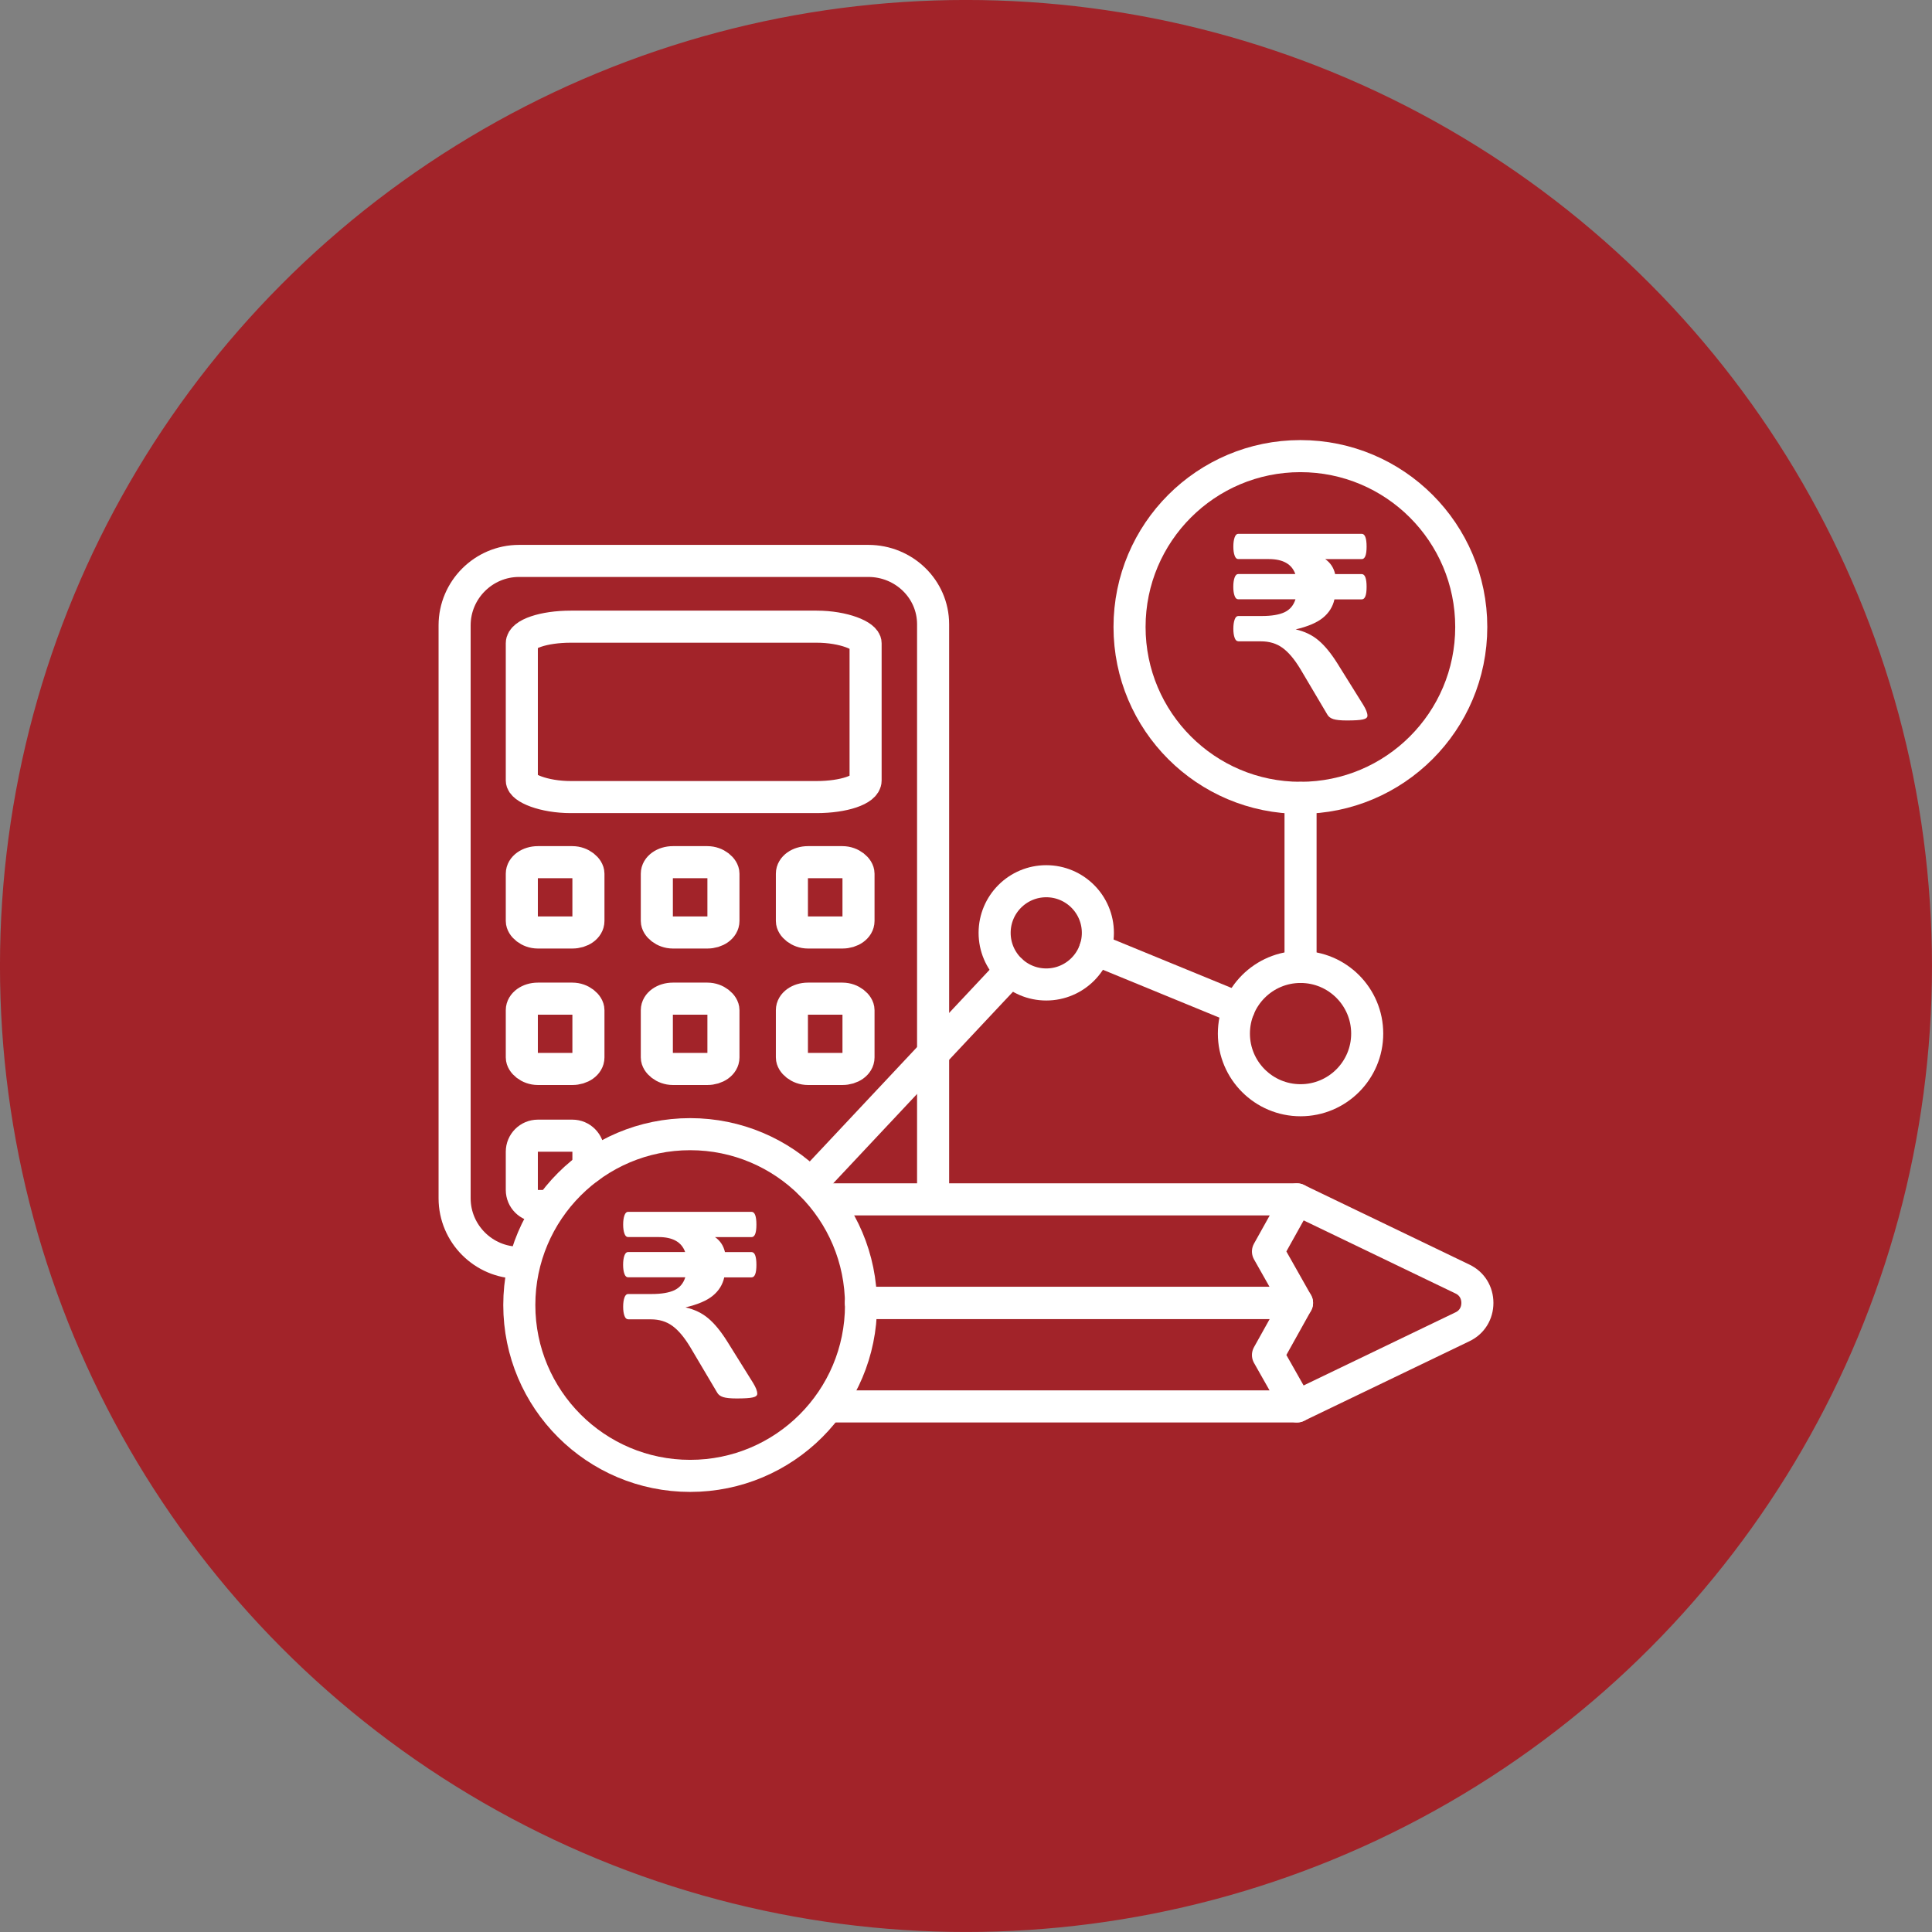
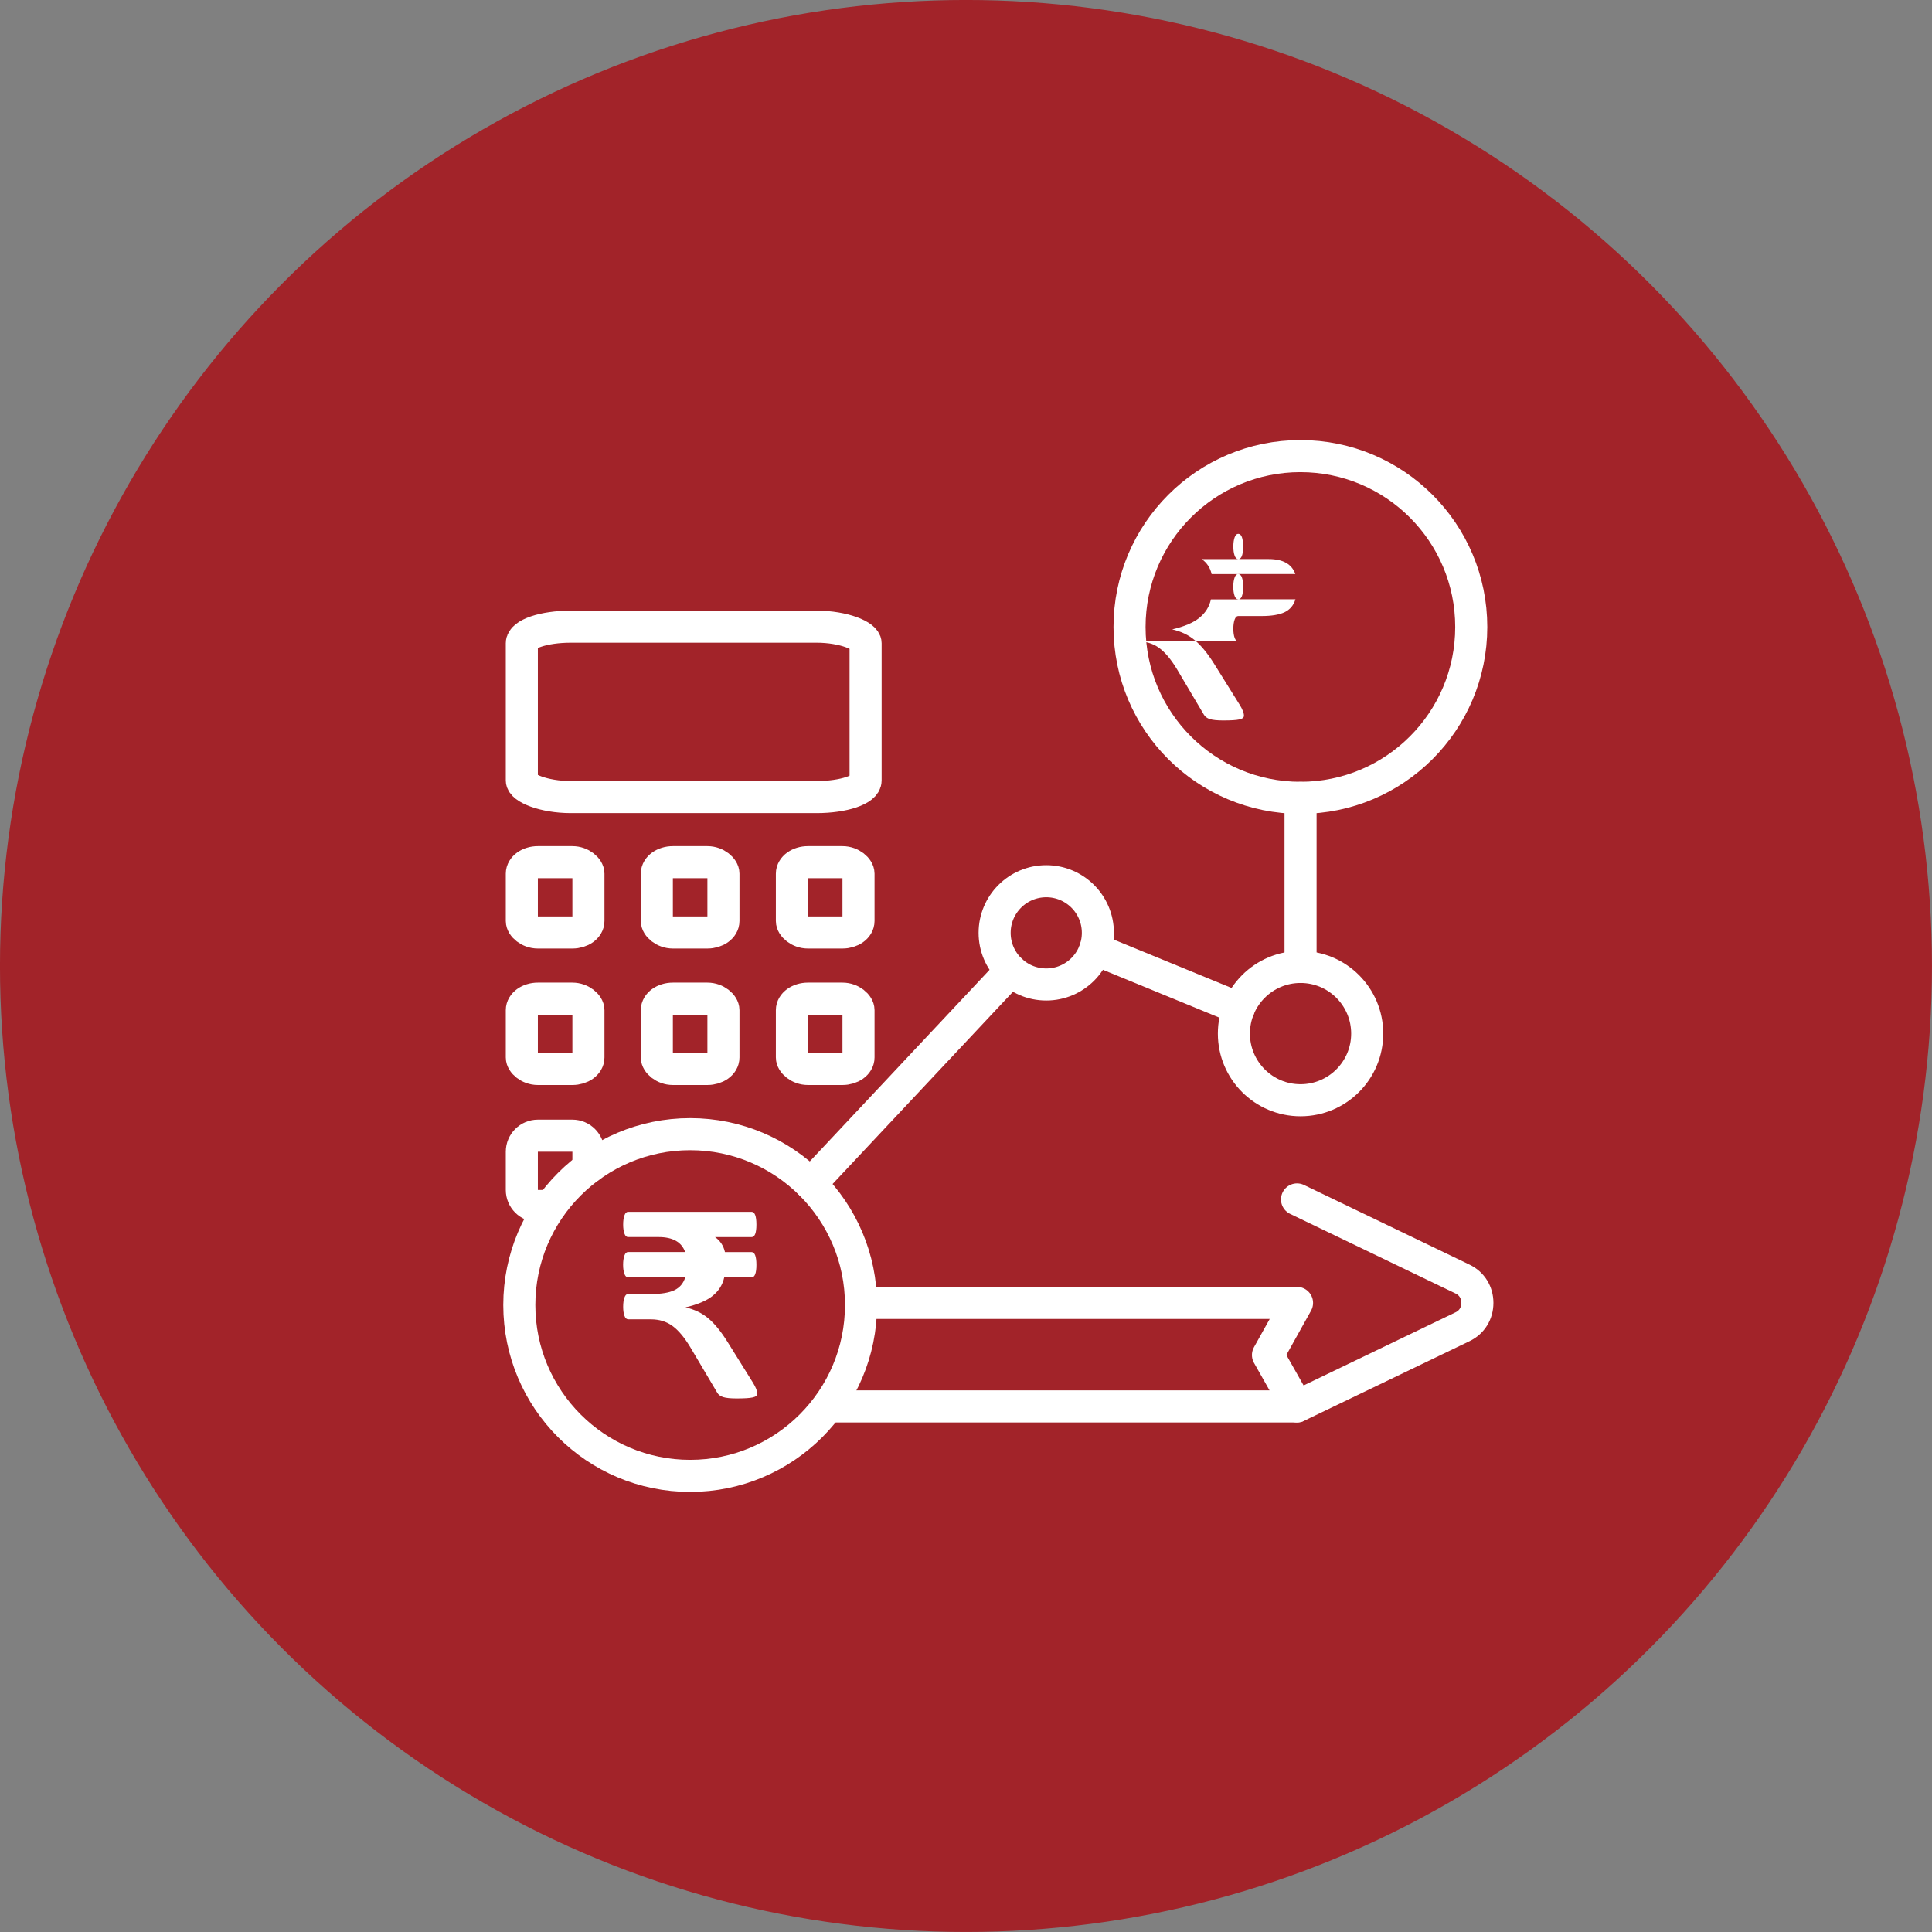
<svg xmlns="http://www.w3.org/2000/svg" xml:space="preserve" width="51mm" height="51mm" version="1.1" style="shape-rendering:geometricPrecision; text-rendering:geometricPrecision; image-rendering:optimizeQuality; fill-rule:evenodd; clip-rule:evenodd" viewBox="0 0 384.35 384.35">
  <rect x="0" y="0" width="384.35" height="384.35" fill="#808080" stroke="none" />
  <defs>
    <style type="text/css">
   
    .str0 {stroke:#A22329;stroke-width:1.51;stroke-miterlimit:22.926}
    .str1 {stroke:white;stroke-width:6.38;stroke-linecap:round;stroke-linejoin:round;stroke-miterlimit:22.926}
    .fil1 {fill:none}
    .fil0 {fill:#A22329}
    .fil2 {fill:white;fill-rule:nonzero}
   
  </style>
  </defs>
  <g id="Layer_x0020_1">
    <g id="_2492417220592">
      <circle class="fil0 str0" cx="192.17" cy="192.17" r="191.42" />
-       <path class="fil1 str1" d="M104.2 251.2l-0.95 0c-7.04,0 -12.81,-5.76 -12.81,-12.81l0 -113.99c0,-7.04 5.76,-12.81 12.81,-12.81l69.5 0c7.04,0 12.88,5.56 12.88,12.61l0 113.99" />
      <rect class="fil1 str1" x="103.81" y="124.67" width="68.39" height="33.9" rx="9.74" ry="3.29" />
      <rect class="fil1 str1" x="103.81" y="171.52" width="13.25" height="13.99" rx="3.19" ry="2.29" />
      <rect class="fil1 str1" x="130.67" y="171.52" width="13.25" height="13.99" rx="3.19" ry="2.29" />
      <rect class="fil1 str1" x="157.54" y="171.52" width="13.25" height="13.99" rx="3.19" ry="2.29" />
      <rect class="fil1 str1" x="103.81" y="198.67" width="13.25" height="13.99" rx="3.19" ry="2.29" />
      <rect class="fil1 str1" x="130.67" y="198.67" width="13.25" height="13.99" rx="3.19" ry="2.29" />
      <rect class="fil1 str1" x="157.54" y="198.67" width="13.25" height="13.99" rx="3.19" ry="2.29" />
      <circle class="fil1 str1" cx="137.3" cy="259.62" r="33.99" />
      <circle class="fil1 str1" cx="258.7" cy="124.73" r="33.99" />
      <circle class="fil1 str1" cx="258.73" cy="205.62" r="13.26" />
      <circle class="fil1 str1" cx="208.14" cy="185.58" r="10.27" />
      <line class="fil1 str1" x1="161.28" y1="235.52" x2="201.11" y2="193.07" />
      <line class="fil1 str1" x1="217.87" y1="188.85" x2="246.46" y2="200.59" />
      <line class="fil1 str1" x1="258.73" y1="192.36" x2="258.73" y2="158.73" />
      <path class="fil1 str1" d="M258.03 279.79l32.95 -15.86c1.83,-0.88 2.93,-2.66 2.93,-4.73 0,-2.07 -1.1,-3.85 -2.93,-4.73l-32.95 -15.86" />
      <path class="fil1 str1" d="M109.52 239.92l-2.52 0c-1.76,0 -3.19,-1.43 -3.19,-3.19l0 -7.61c0,-1.76 1.43,-3.19 3.19,-3.19l6.87 0c0.88,0 1.68,0.36 2.25,0.94 0.58,0.58 0.94,1.38 0.94,2.25l0 3.19" />
      <polyline class="fil1 str1" points="171.29,259.2 258.03,259.2 252.25,269.57 258.03,279.79 164.76,279.79 " />
-       <polyline class="fil1 str1" points="164.76,238.6 258.03,238.6 252.25,248.97 258.03,259.2 171.29,259.2 " />
-       <path class="fil2" d="M246.33 127.57c-0.3,0 -0.55,-0.22 -0.71,-0.68 -0.17,-0.46 -0.26,-1.06 -0.26,-1.8 0,-0.76 0.09,-1.37 0.26,-1.84 0.17,-0.47 0.41,-0.7 0.71,-0.7l4.68 0c1.95,0 3.45,-0.25 4.53,-0.75 1.07,-0.51 1.8,-1.36 2.18,-2.58l-11.4 0c-0.3,0 -0.55,-0.22 -0.71,-0.68 -0.17,-0.46 -0.26,-1.06 -0.26,-1.8 0,-0.76 0.09,-1.37 0.26,-1.84 0.17,-0.47 0.41,-0.7 0.71,-0.7l11.37 0c-0.7,-1.99 -2.47,-2.98 -5.28,-2.98l-6.08 0c-0.3,0 -0.55,-0.22 -0.71,-0.68 -0.17,-0.46 -0.26,-1.06 -0.26,-1.8 0,-0.76 0.09,-1.37 0.26,-1.84 0.17,-0.47 0.41,-0.7 0.71,-0.7l24.57 0c0.64,0 0.97,0.85 0.97,2.54 0,1.66 -0.32,2.49 -0.97,2.49l-7.26 0c1.03,0.72 1.69,1.72 1.97,2.98l5.29 0c0.64,0 0.97,0.85 0.97,2.54 0,1.66 -0.32,2.49 -0.97,2.49l-5.43 0c-0.32,1.46 -1.09,2.69 -2.3,3.67 -1.21,0.98 -3.01,1.74 -5.41,2.3 1.77,0.4 3.28,1.12 4.52,2.17 1.25,1.04 2.51,2.58 3.78,4.6l5.12 8.21c0.57,0.92 0.86,1.65 0.86,2.2 0,0.36 -0.31,0.61 -0.92,0.74 -0.61,0.14 -1.68,0.2 -3.2,0.2 -1.2,0 -2.09,-0.09 -2.66,-0.27 -0.57,-0.18 -0.97,-0.48 -1.2,-0.9l-5.34 -9.02c-1.18,-1.96 -2.37,-3.38 -3.57,-4.25 -1.2,-0.87 -2.62,-1.3 -4.28,-1.3l-4.54 0z" />
+       <path class="fil2" d="M246.33 127.57c-0.3,0 -0.55,-0.22 -0.71,-0.68 -0.17,-0.46 -0.26,-1.06 -0.26,-1.8 0,-0.76 0.09,-1.37 0.26,-1.84 0.17,-0.47 0.41,-0.7 0.71,-0.7l4.68 0c1.95,0 3.45,-0.25 4.53,-0.75 1.07,-0.51 1.8,-1.36 2.18,-2.58l-11.4 0c-0.3,0 -0.55,-0.22 -0.71,-0.68 -0.17,-0.46 -0.26,-1.06 -0.26,-1.8 0,-0.76 0.09,-1.37 0.26,-1.84 0.17,-0.47 0.41,-0.7 0.71,-0.7l11.37 0c-0.7,-1.99 -2.47,-2.98 -5.28,-2.98l-6.08 0c-0.3,0 -0.55,-0.22 -0.71,-0.68 -0.17,-0.46 -0.26,-1.06 -0.26,-1.8 0,-0.76 0.09,-1.37 0.26,-1.84 0.17,-0.47 0.41,-0.7 0.71,-0.7c0.64,0 0.97,0.85 0.97,2.54 0,1.66 -0.32,2.49 -0.97,2.49l-7.26 0c1.03,0.72 1.69,1.72 1.97,2.98l5.29 0c0.64,0 0.97,0.85 0.97,2.54 0,1.66 -0.32,2.49 -0.97,2.49l-5.43 0c-0.32,1.46 -1.09,2.69 -2.3,3.67 -1.21,0.98 -3.01,1.74 -5.41,2.3 1.77,0.4 3.28,1.12 4.52,2.17 1.25,1.04 2.51,2.58 3.78,4.6l5.12 8.21c0.57,0.92 0.86,1.65 0.86,2.2 0,0.36 -0.31,0.61 -0.92,0.74 -0.61,0.14 -1.68,0.2 -3.2,0.2 -1.2,0 -2.09,-0.09 -2.66,-0.27 -0.57,-0.18 -0.97,-0.48 -1.2,-0.9l-5.34 -9.02c-1.18,-1.96 -2.37,-3.38 -3.57,-4.25 -1.2,-0.87 -2.62,-1.3 -4.28,-1.3l-4.54 0z" />
      <path class="fil2" d="M124.94 262.45c-0.3,0 -0.55,-0.22 -0.71,-0.68 -0.17,-0.46 -0.26,-1.06 -0.26,-1.8 0,-0.76 0.09,-1.37 0.26,-1.84 0.17,-0.47 0.41,-0.7 0.71,-0.7l4.68 0c1.95,0 3.45,-0.25 4.53,-0.75 1.07,-0.51 1.8,-1.36 2.18,-2.58l-11.4 0c-0.3,0 -0.55,-0.22 -0.71,-0.68 -0.17,-0.46 -0.26,-1.06 -0.26,-1.8 0,-0.76 0.09,-1.37 0.26,-1.84 0.17,-0.47 0.41,-0.7 0.71,-0.7l11.37 0c-0.7,-1.99 -2.47,-2.98 -5.28,-2.98l-6.08 0c-0.3,0 -0.55,-0.22 -0.71,-0.68 -0.17,-0.46 -0.26,-1.06 -0.26,-1.8 0,-0.76 0.09,-1.37 0.26,-1.84 0.17,-0.47 0.41,-0.7 0.71,-0.7l24.57 0c0.64,0 0.97,0.85 0.97,2.54 0,1.66 -0.32,2.49 -0.97,2.49l-7.26 0c1.03,0.72 1.69,1.72 1.97,2.98l5.29 0c0.64,0 0.97,0.85 0.97,2.54 0,1.66 -0.32,2.49 -0.97,2.49l-5.43 0c-0.32,1.46 -1.09,2.69 -2.3,3.67 -1.21,0.98 -3.01,1.74 -5.41,2.3 1.77,0.4 3.28,1.12 4.52,2.17 1.25,1.04 2.51,2.58 3.78,4.6l5.12 8.21c0.57,0.92 0.86,1.65 0.86,2.2 0,0.36 -0.31,0.61 -0.92,0.74 -0.61,0.14 -1.68,0.2 -3.2,0.2 -1.2,0 -2.09,-0.09 -2.66,-0.27 -0.57,-0.18 -0.97,-0.48 -1.2,-0.9l-5.34 -9.02c-1.18,-1.96 -2.37,-3.38 -3.57,-4.25 -1.2,-0.87 -2.62,-1.3 -4.28,-1.3l-4.54 0z" />
    </g>
  </g>
</svg>